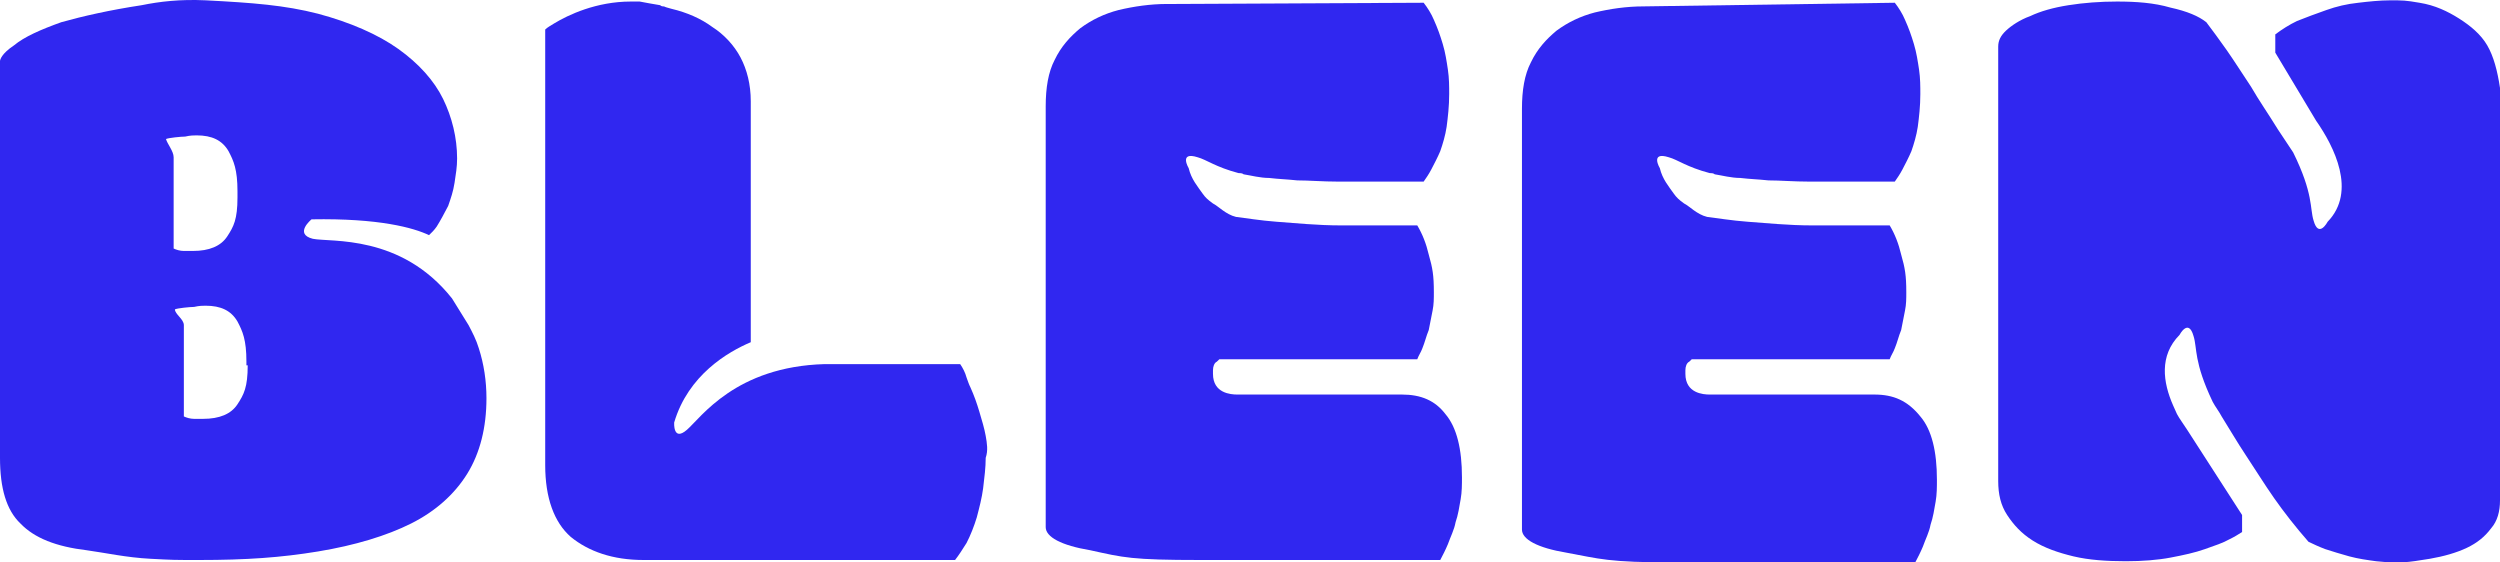
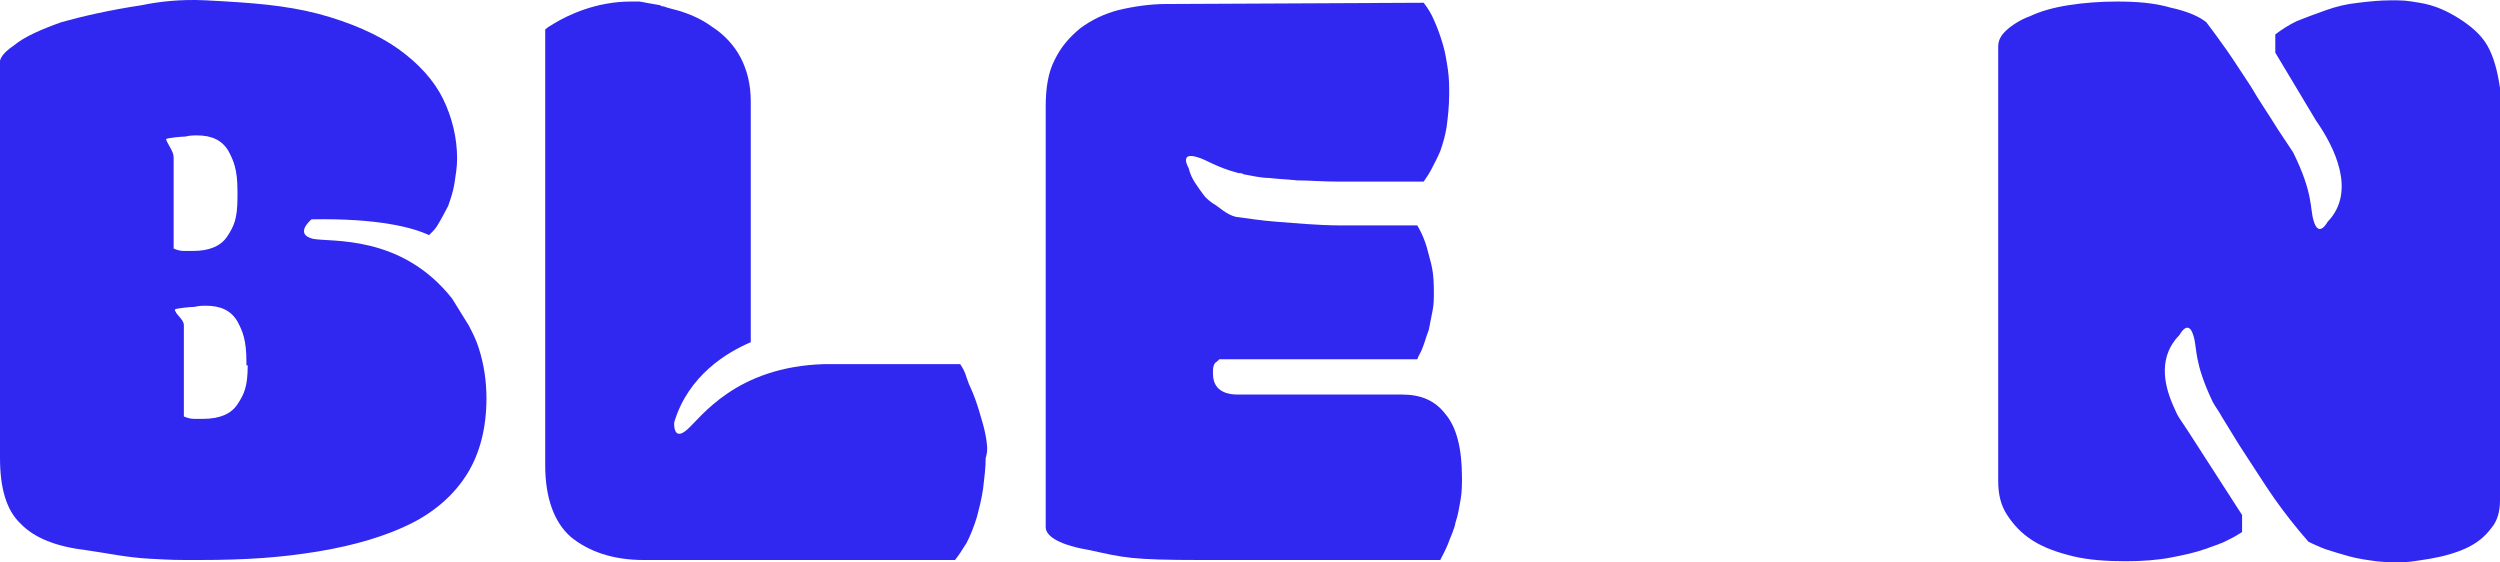
<svg xmlns="http://www.w3.org/2000/svg" width="120" height="27" viewBox="0 0 120 27" fill="none">
  <path d="M119.387 2.177C119.081 1.651 118.59 1.242 118.039 0.892C117.487 0.542 116.874 0.25 116.139 0.133C115.465 0.016 115.342 0.016 114.729 0.016C114.239 0.016 113.687 0.074 113.197 0.133C112.646 0.191 112.155 0.308 111.665 0.483C111.175 0.658 110.684 0.834 110.255 1.009C109.888 1.184 109.52 1.418 109.214 1.651V2.527L111.175 5.798C112.033 7.024 113.136 9.185 111.726 10.645C111.726 10.645 111.297 11.463 111.052 10.587C110.868 10.003 111.052 9.302 110.072 7.316L109.336 6.207C108.907 5.506 108.417 4.805 108.049 4.162C107.62 3.52 107.252 2.936 106.885 2.41C106.517 1.885 106.21 1.476 105.904 1.067C105.536 0.775 104.985 0.542 104.188 0.366C103.391 0.133 102.533 0.074 101.614 0.074C100.817 0.074 100.02 0.133 99.285 0.25C98.55 0.366 97.937 0.542 97.446 0.775C96.956 0.95 96.527 1.242 96.282 1.476C96.037 1.71 95.914 1.943 95.914 2.235V23.085C95.914 23.727 96.037 24.253 96.343 24.72C96.65 25.187 97.017 25.596 97.569 25.946C98.121 26.297 98.795 26.53 99.53 26.706C100.266 26.881 101.124 26.939 102.043 26.939C102.84 26.939 103.575 26.881 104.188 26.764C104.801 26.647 105.352 26.53 105.843 26.355C106.333 26.18 106.701 26.063 107.007 25.888C107.252 25.771 107.436 25.654 107.62 25.538V24.72L104.985 20.632C104.801 20.34 104.617 20.106 104.494 19.873C104.433 19.756 104.372 19.581 104.311 19.464C103.82 18.354 103.636 17.069 104.617 16.076C104.617 16.076 105.046 15.259 105.291 16.135C105.475 16.719 105.291 17.361 106.21 19.289C106.333 19.522 106.517 19.756 106.639 19.989C107.007 20.573 107.375 21.216 107.804 21.858C108.233 22.501 108.662 23.201 109.152 23.902C109.643 24.603 110.194 25.304 110.807 26.005C111.052 26.122 111.297 26.238 111.604 26.355C111.971 26.472 112.339 26.589 112.768 26.706C113.197 26.822 113.626 26.881 114.055 26.939C115.22 27.056 115.526 26.998 116.629 26.822C117.303 26.706 117.916 26.53 118.407 26.297C118.897 26.063 119.265 25.771 119.571 25.362C119.877 25.012 120 24.545 120 24.019V4.221C119.877 3.403 119.694 2.702 119.387 2.177Z" fill="#3027F0" />
  <path d="M67.293 18.938H59.387C59.081 18.938 58.223 18.879 58.223 17.945V17.77C58.223 17.594 58.284 17.419 58.407 17.361L58.529 17.244H68.029C68.09 17.069 68.213 16.893 68.274 16.718C68.396 16.426 68.458 16.134 68.58 15.842C68.641 15.55 68.703 15.2 68.764 14.908C68.825 14.616 68.825 14.324 68.825 14.032C68.825 13.214 68.764 12.864 68.58 12.221C68.458 11.696 68.274 11.229 68.029 10.82H64.413C63.187 10.82 62.145 10.703 61.287 10.645C60.49 10.586 59.816 10.469 59.326 10.411C58.836 10.294 58.468 9.885 58.223 9.768C57.977 9.593 57.855 9.476 57.732 9.301C57.487 8.951 57.181 8.6 57.058 8.075C57.058 8.075 56.568 7.257 57.487 7.549C57.916 7.666 58.345 8.016 59.448 8.308C59.51 8.308 59.632 8.308 59.694 8.367C60.061 8.425 60.49 8.542 60.919 8.542C61.41 8.6 61.716 8.6 62.268 8.659C62.819 8.659 63.493 8.717 64.229 8.717H68.335C68.458 8.542 68.58 8.367 68.703 8.133C68.825 7.9 69.009 7.549 69.132 7.257C69.254 6.907 69.377 6.498 69.438 6.089C69.499 5.622 69.561 5.096 69.561 4.512C69.561 4.162 69.561 3.753 69.499 3.344C69.438 2.935 69.377 2.527 69.254 2.118C69.132 1.709 69.009 1.359 68.825 0.95C68.703 0.658 68.519 0.366 68.335 0.132L56.016 0.191C55.22 0.191 54.423 0.307 53.688 0.483C53.013 0.658 52.4 0.95 51.849 1.359C51.358 1.767 50.929 2.235 50.623 2.877C50.317 3.461 50.194 4.22 50.194 5.096V25.303C50.194 25.771 50.929 26.179 52.339 26.413C53.933 26.764 54.3 26.88 57.61 26.88H69.132C69.254 26.647 69.377 26.413 69.499 26.121C69.622 25.771 69.806 25.42 69.867 25.07C69.99 24.719 70.051 24.311 70.112 23.96C70.174 23.61 70.174 23.259 70.174 22.909C70.174 21.566 69.928 20.514 69.377 19.872C68.887 19.23 68.213 18.938 67.293 18.938Z" fill="#3027F0" />
  <path d="M21.696 14.324C19.244 11.228 15.873 11.637 15.015 11.462C14.096 11.228 14.954 10.528 14.954 10.528C18.202 10.469 19.857 10.936 20.593 11.287C20.715 11.17 20.838 11.053 20.96 10.878C21.144 10.586 21.328 10.236 21.512 9.885C21.634 9.535 21.757 9.184 21.818 8.775C21.88 8.367 21.941 8.016 21.941 7.607C21.941 6.615 21.696 5.622 21.267 4.746C20.838 3.87 20.102 3.052 19.122 2.351C18.141 1.65 16.793 1.066 15.261 0.658C13.667 0.249 12.135 0.132 9.867 0.015C8.641 -0.043 7.661 0.074 6.803 0.249C5.271 0.482 3.984 0.774 2.942 1.066C1.961 1.417 1.164 1.767 0.674 2.176C0.061 2.585 0 2.877 0 2.935V21.974C0 23.434 0.306 24.486 0.981 25.128C1.655 25.829 2.697 26.238 4.168 26.413C5.026 26.53 6.067 26.763 7.232 26.822C8.335 26.88 8.335 26.88 9.561 26.88C11.828 26.88 13.483 26.763 15.261 26.471C17.038 26.179 18.57 25.712 19.734 25.128C20.899 24.544 21.818 23.726 22.431 22.734C23.044 21.741 23.35 20.514 23.35 19.113C23.35 18.295 23.228 17.477 22.983 16.718C22.86 16.309 22.676 15.959 22.492 15.608L21.696 14.324ZM7.967 6.673C8.09 6.615 8.703 6.556 8.887 6.556C9.132 6.498 9.316 6.498 9.438 6.498C10.174 6.498 10.664 6.731 10.97 7.257C11.216 7.724 11.399 8.133 11.399 9.184V9.476C11.399 10.528 11.216 10.878 10.909 11.345C10.603 11.812 10.051 12.046 9.254 12.046C9.193 12.046 9.07 12.046 8.825 12.046C8.641 12.046 8.458 11.988 8.335 11.929V8.425C8.335 8.133 8.335 7.841 8.335 7.549C8.335 7.257 8.029 6.907 7.967 6.673ZM11.89 17.536C11.89 18.587 11.706 18.937 11.399 19.405C11.093 19.872 10.541 20.105 9.745 20.105C9.683 20.105 9.561 20.105 9.316 20.105C9.132 20.105 8.948 20.047 8.825 19.989V16.485C8.825 16.192 8.825 15.9 8.825 15.608C8.825 15.316 8.396 15.083 8.396 14.849C8.519 14.791 9.132 14.732 9.316 14.732C9.561 14.674 9.745 14.674 9.867 14.674C10.603 14.674 11.093 14.908 11.399 15.433C11.645 15.9 11.828 16.309 11.828 17.361V17.536H11.89Z" fill="#3027F0" />
  <path d="M47.314 20.923C47.252 20.573 47.13 20.164 47.007 19.755C46.885 19.346 46.762 18.996 46.578 18.587C46.517 18.47 46.456 18.295 46.394 18.12C46.333 17.886 46.21 17.653 46.088 17.477H39.591C35.301 17.594 33.647 20.047 32.972 20.631C32.298 21.215 32.36 20.281 32.36 20.281C33.034 18.003 34.934 16.893 36.037 16.426V4.863C36.037 4.045 35.853 3.344 35.547 2.76C35.24 2.176 34.75 1.651 34.198 1.3C33.647 0.891 32.972 0.599 32.237 0.424C32.053 0.366 31.992 0.366 31.869 0.307C31.808 0.307 31.747 0.307 31.685 0.249C31.318 0.19 31.011 0.132 30.705 0.074C30.521 0.074 30.398 0.074 30.276 0.074C28.621 0.074 27.273 0.716 26.599 1.125C26.415 1.242 26.292 1.3 26.17 1.417V22.325C26.17 23.902 26.599 25.07 27.395 25.77C28.253 26.471 29.418 26.88 30.889 26.88H45.843C46.027 26.647 46.21 26.355 46.394 26.063C46.578 25.712 46.762 25.245 46.885 24.836C47.007 24.369 47.13 23.902 47.191 23.434C47.252 22.909 47.314 22.442 47.314 21.974C47.436 21.624 47.375 21.274 47.314 20.923Z" fill="#3027F0" />
-   <path d="M89.969 18.938H82.063C81.757 18.938 80.899 18.879 80.899 17.945V17.77C80.899 17.594 80.96 17.419 81.083 17.361L81.205 17.244H90.705C90.766 17.069 90.889 16.893 90.95 16.718C91.073 16.426 91.134 16.134 91.256 15.842C91.318 15.55 91.379 15.2 91.44 14.908C91.502 14.616 91.502 14.324 91.502 14.032C91.502 13.214 91.44 12.864 91.256 12.221C91.134 11.696 90.95 11.229 90.705 10.82H87.028C85.802 10.82 84.76 10.703 83.902 10.645C83.105 10.586 82.431 10.469 81.941 10.411C81.451 10.294 81.083 9.885 80.838 9.768C80.593 9.593 80.47 9.476 80.347 9.301C80.102 8.951 79.796 8.6 79.673 8.075C79.673 8.075 79.183 7.257 80.102 7.549C80.531 7.666 80.96 8.016 82.063 8.308C82.125 8.308 82.247 8.308 82.308 8.367C82.676 8.425 83.105 8.542 83.534 8.542C84.025 8.6 84.331 8.6 84.883 8.659C85.434 8.659 86.108 8.717 86.844 8.717H90.95C91.073 8.542 91.195 8.367 91.318 8.133C91.44 7.9 91.624 7.549 91.747 7.257C91.869 6.907 91.992 6.498 92.053 6.089C92.115 5.622 92.176 5.096 92.176 4.512C92.176 4.162 92.176 3.753 92.115 3.344C92.053 2.935 91.992 2.527 91.869 2.118C91.747 1.709 91.624 1.359 91.44 0.95C91.318 0.658 91.134 0.366 90.95 0.132L78.876 0.307C78.08 0.307 77.283 0.424 76.547 0.599C75.873 0.775 75.26 1.067 74.709 1.475C74.219 1.884 73.79 2.351 73.483 2.994C73.177 3.578 73.054 4.337 73.054 5.213V25.42C73.054 25.887 73.79 26.296 75.199 26.53C76.793 26.822 77.16 26.997 80.409 26.997H91.931C92.053 26.764 92.176 26.53 92.298 26.238C92.421 25.887 92.605 25.537 92.666 25.187C92.789 24.836 92.85 24.427 92.911 24.077C92.972 23.727 92.972 23.376 92.972 23.026C92.972 21.683 92.727 20.631 92.176 19.989C91.563 19.23 90.889 18.938 89.969 18.938Z" fill="#3027F0" />
</svg>